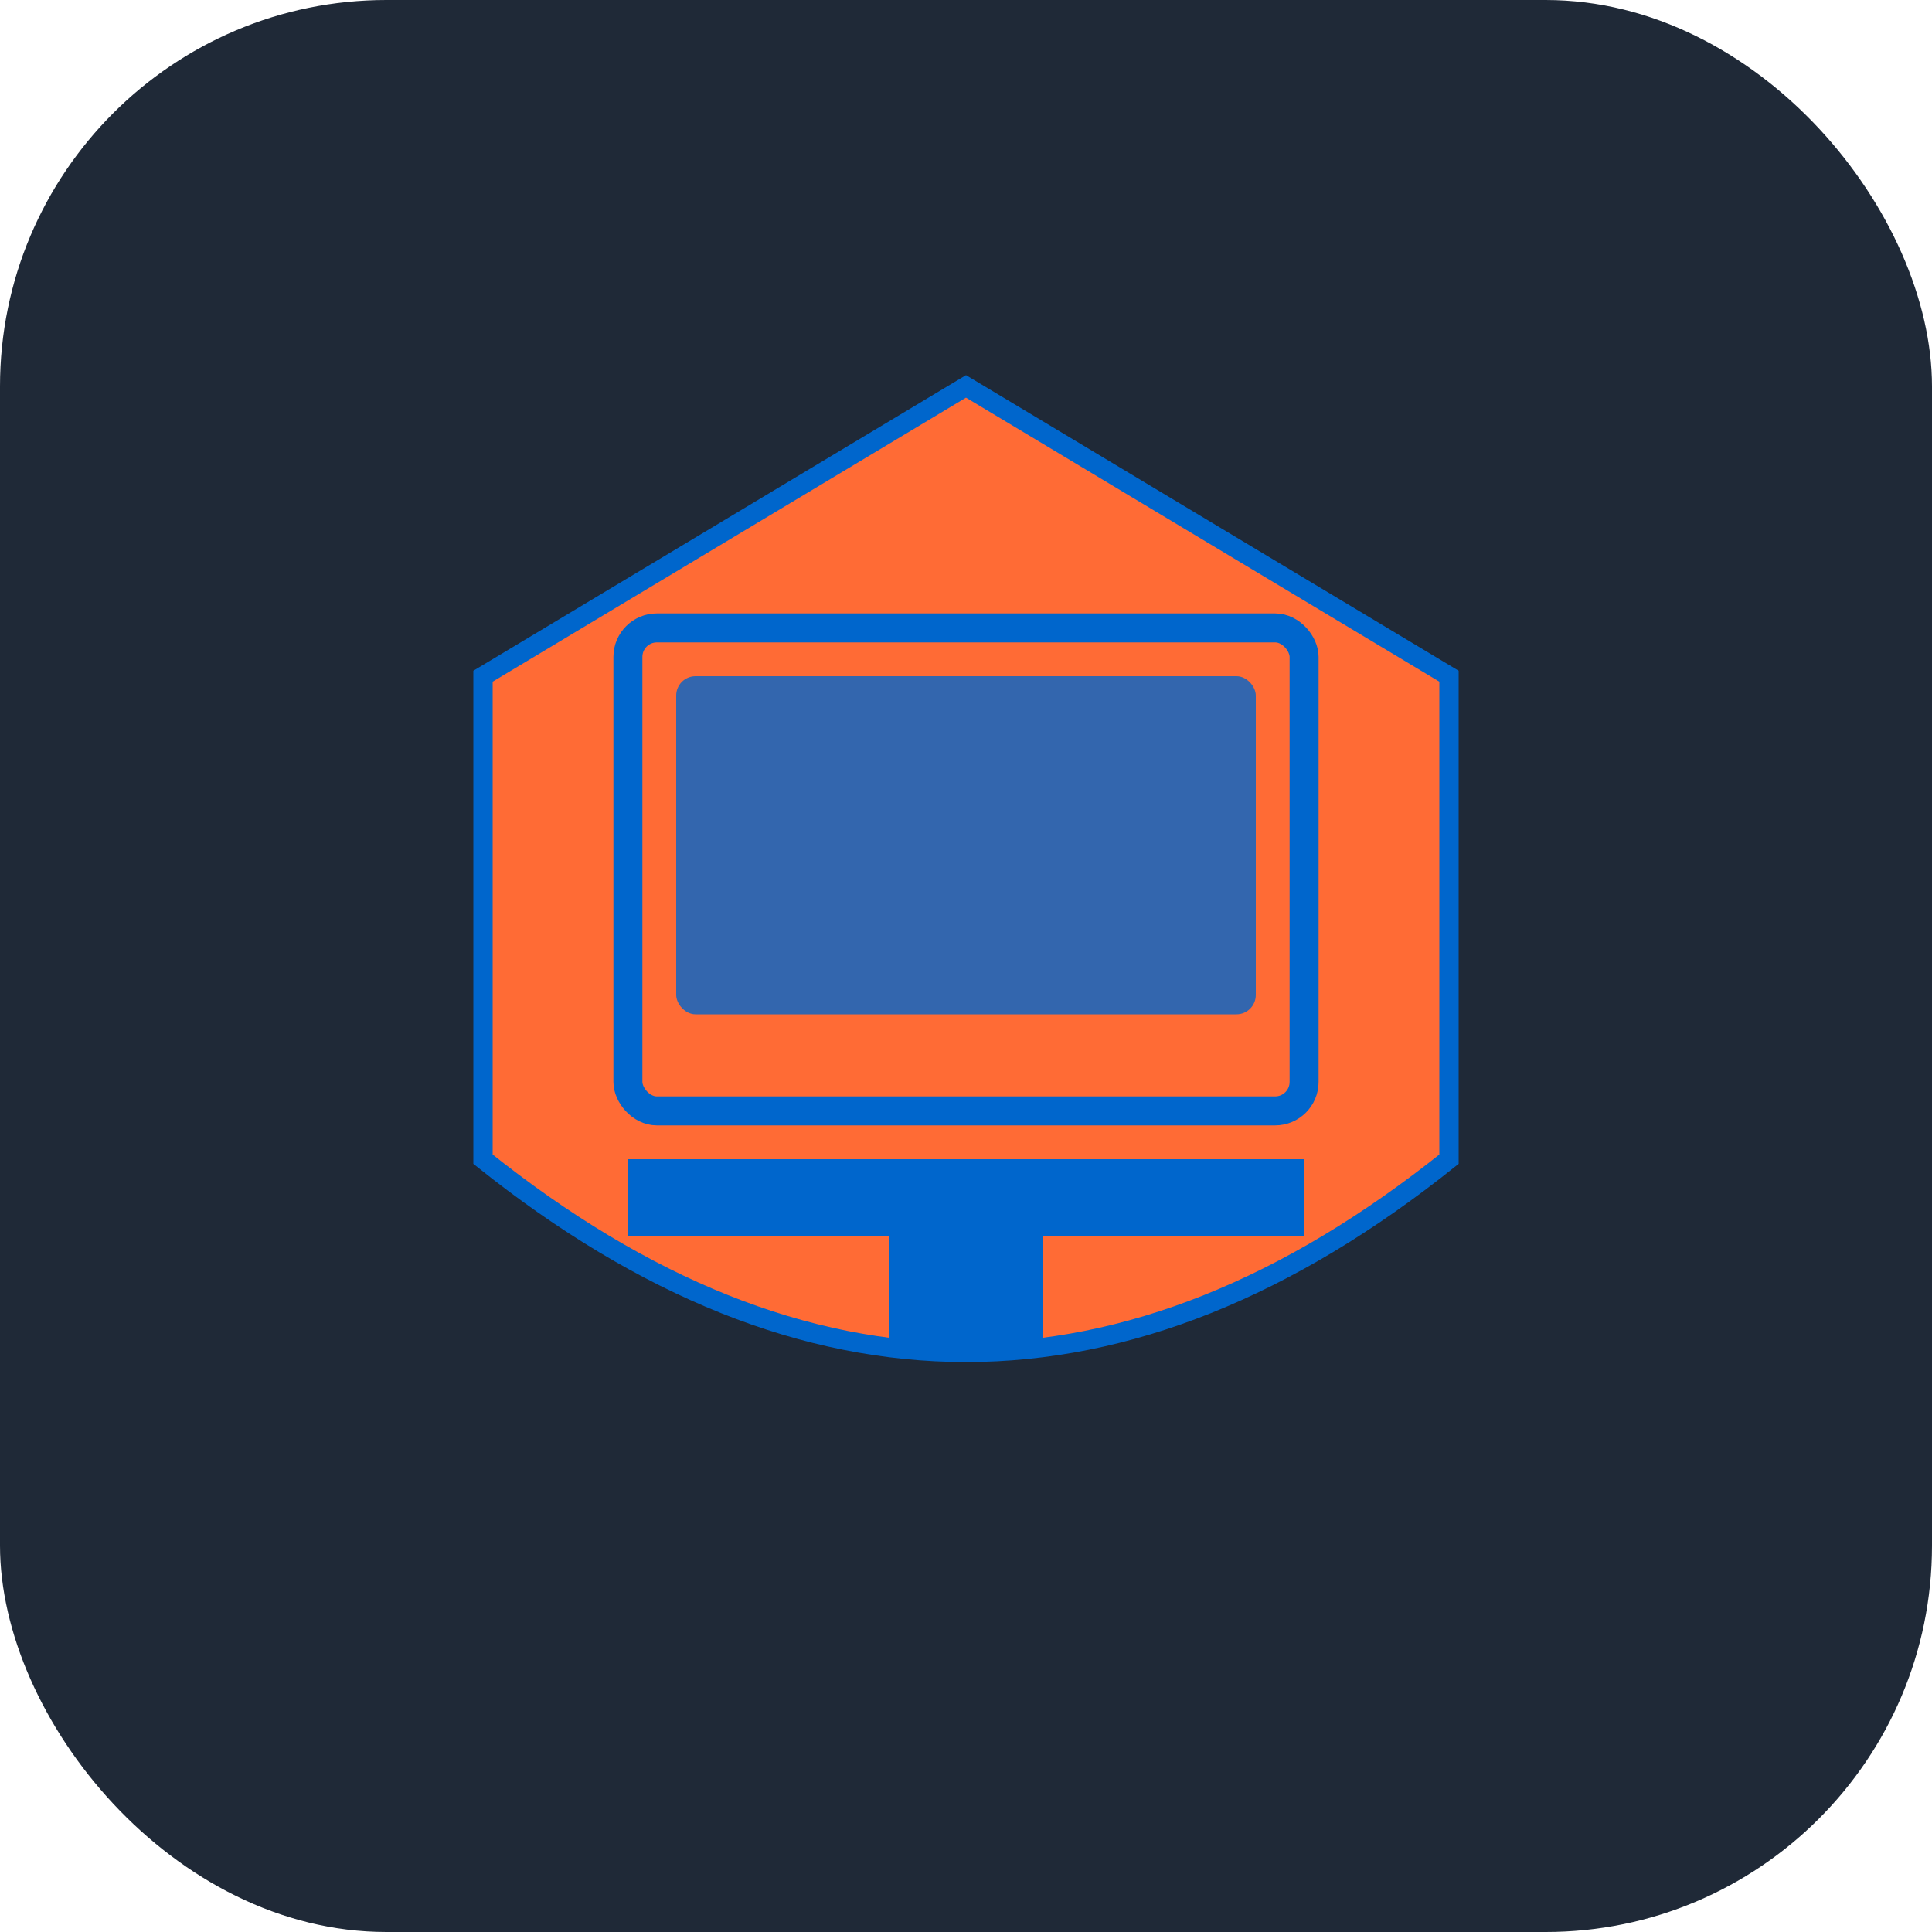
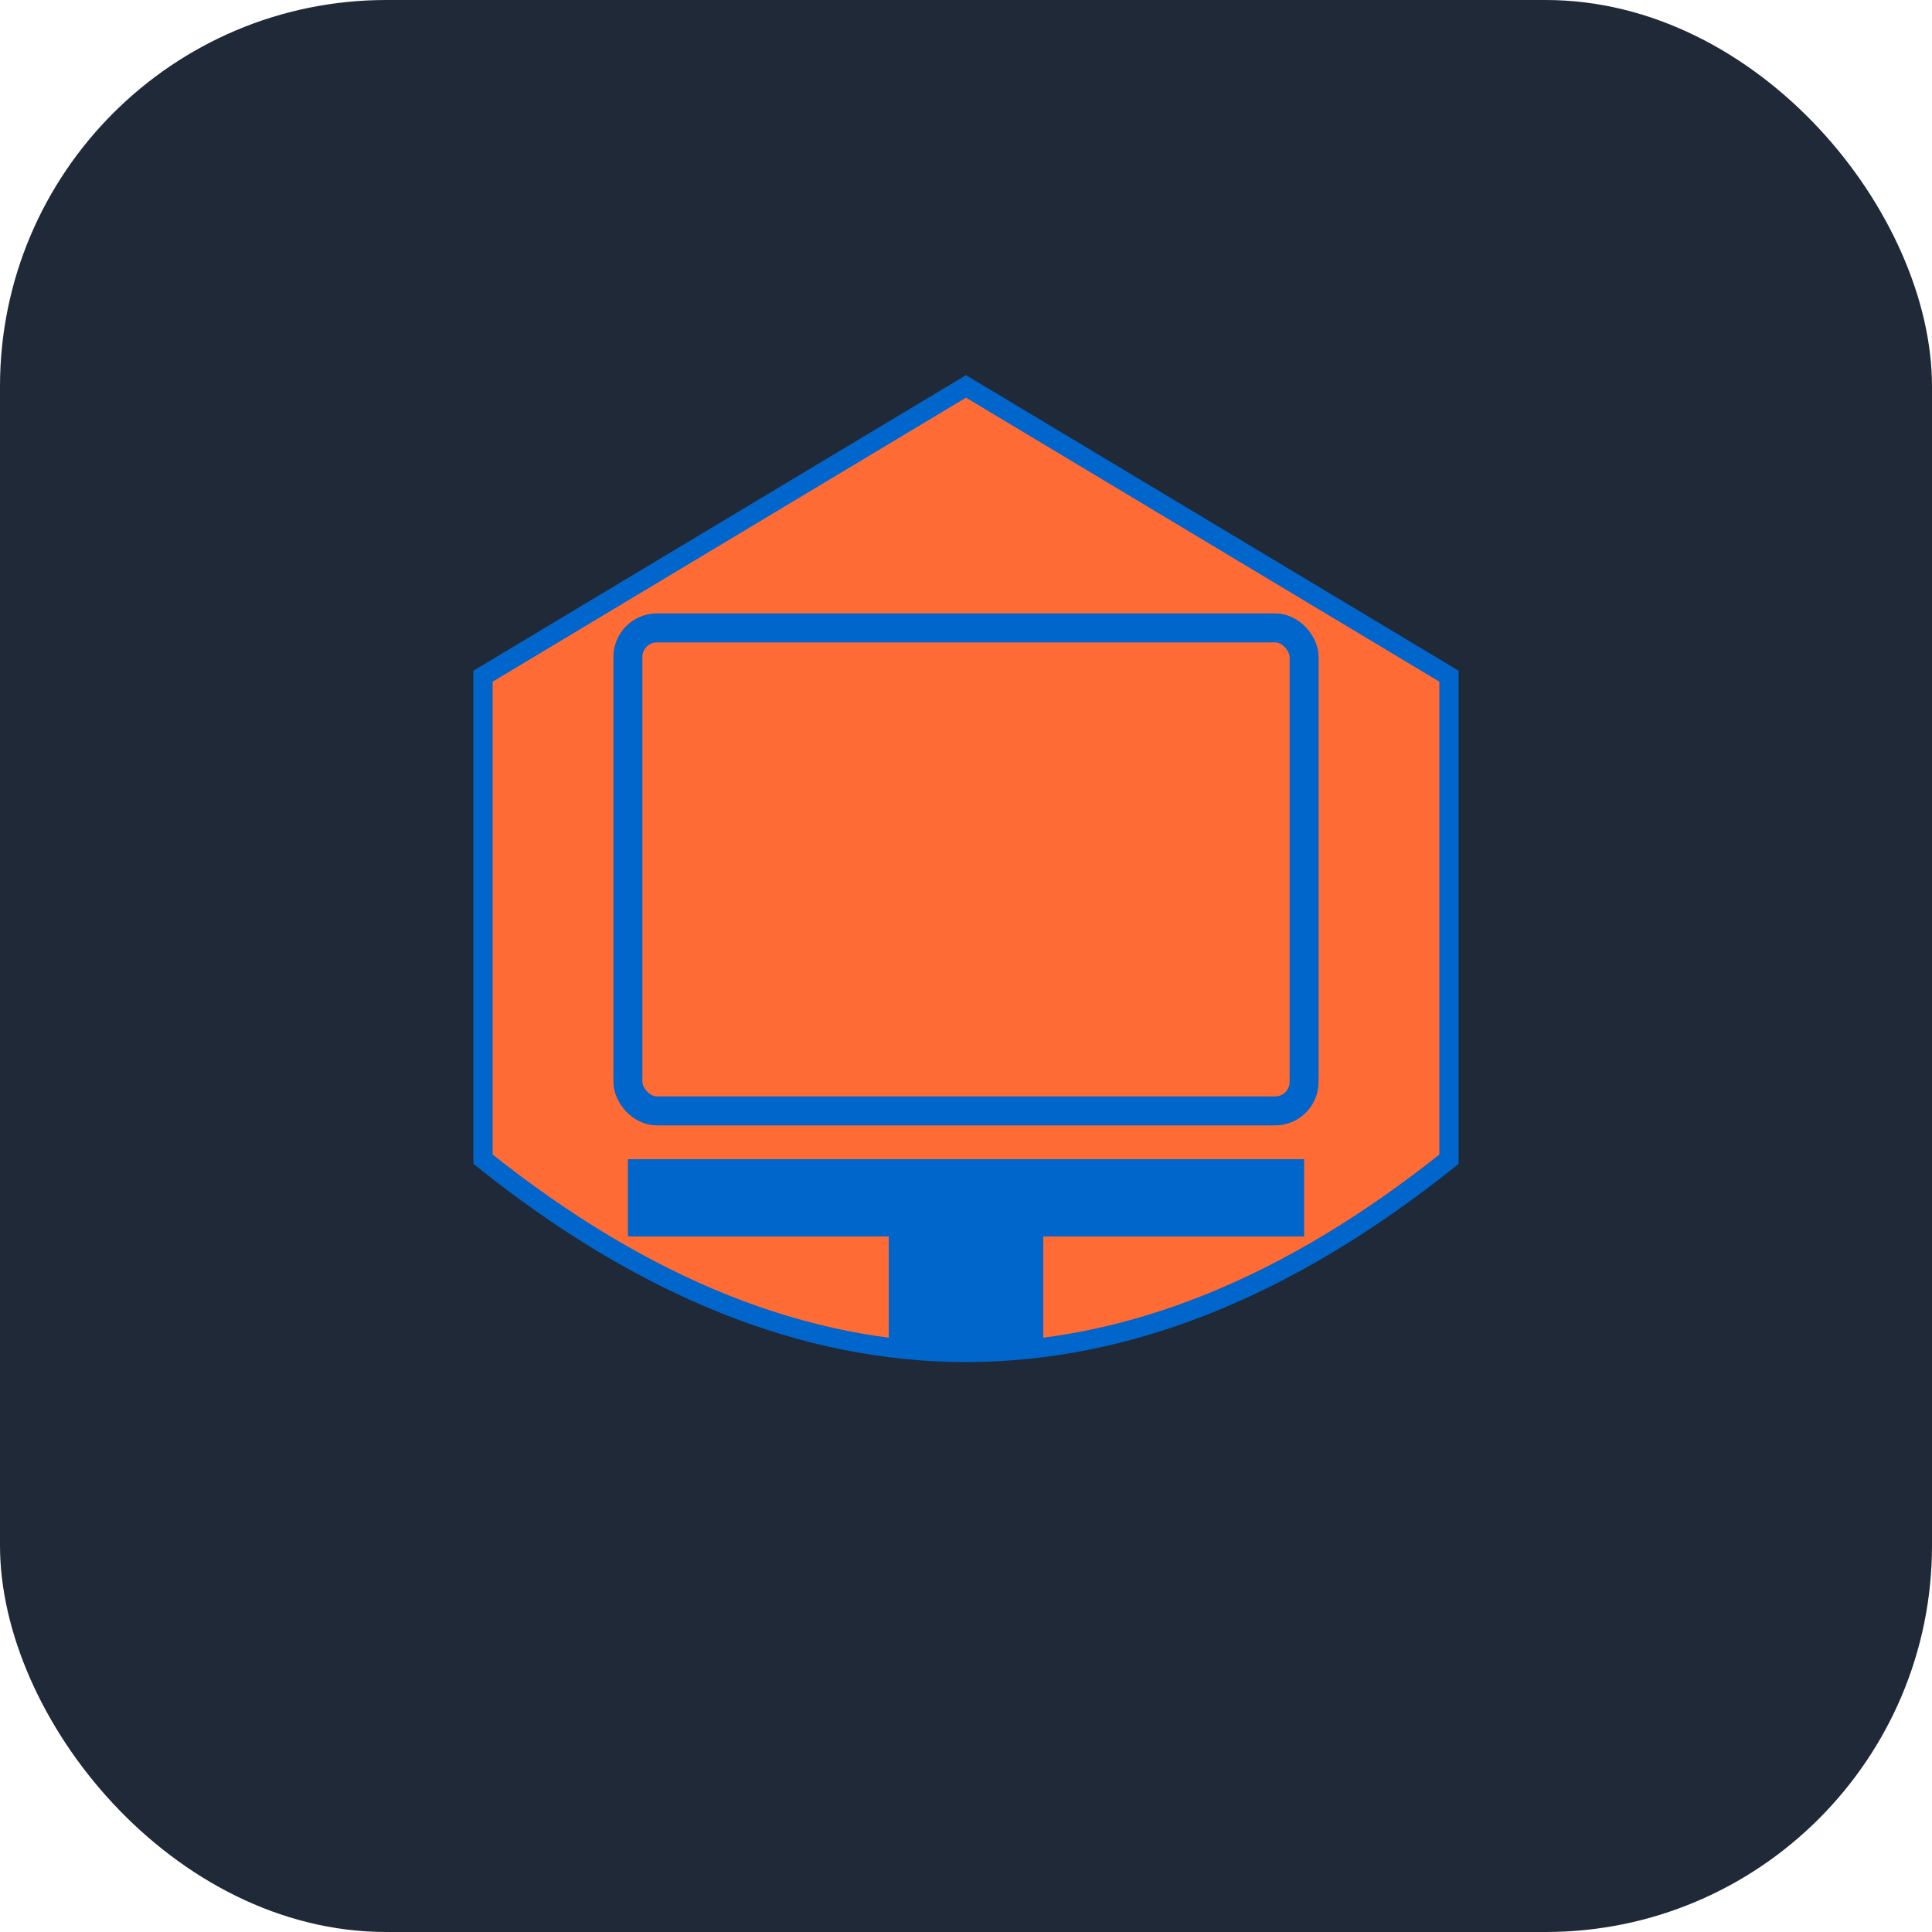
<svg xmlns="http://www.w3.org/2000/svg" viewBox="0 0 200 200" width="200" height="200">
  <rect width="200" height="200" fill="#1f2937" rx="40" />
  <g transform="translate(100, 100)">
    <path d="M 0 -60 L 50 -30 L 50 20 Q 0 60 -50 20 L -50 -30 Z" fill="#ff6b35" stroke="#0066cc" stroke-width="2" />
    <rect x="-35" y="-35" width="70" height="50" fill="none" stroke="#0066cc" stroke-width="3" rx="3" />
-     <rect x="-30" y="-30" width="60" height="35" fill="#0066cc" opacity="0.8" rx="2" />
    <rect x="-35" y="20" width="70" height="8" fill="#0066cc" />
    <rect x="-8" y="28" width="16" height="12" fill="#0066cc" />
  </g>
</svg>